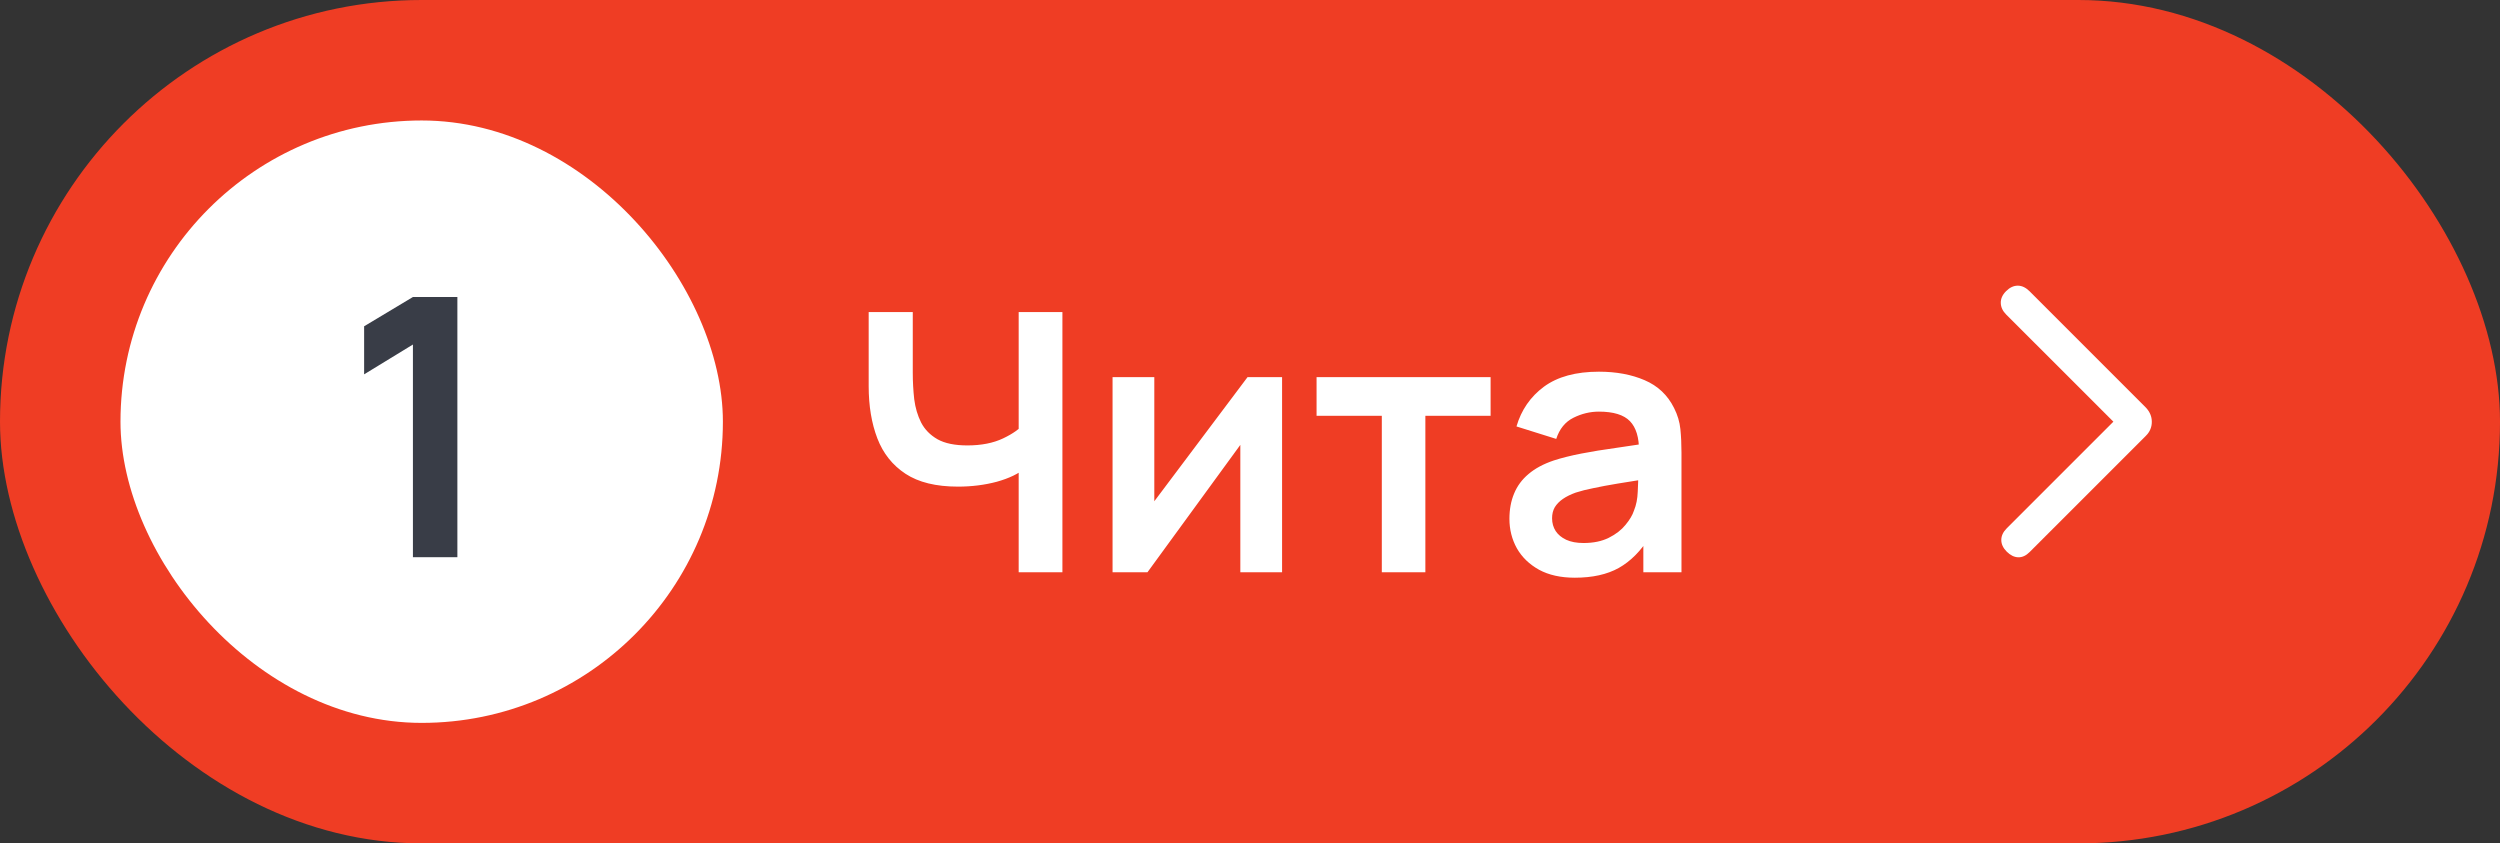
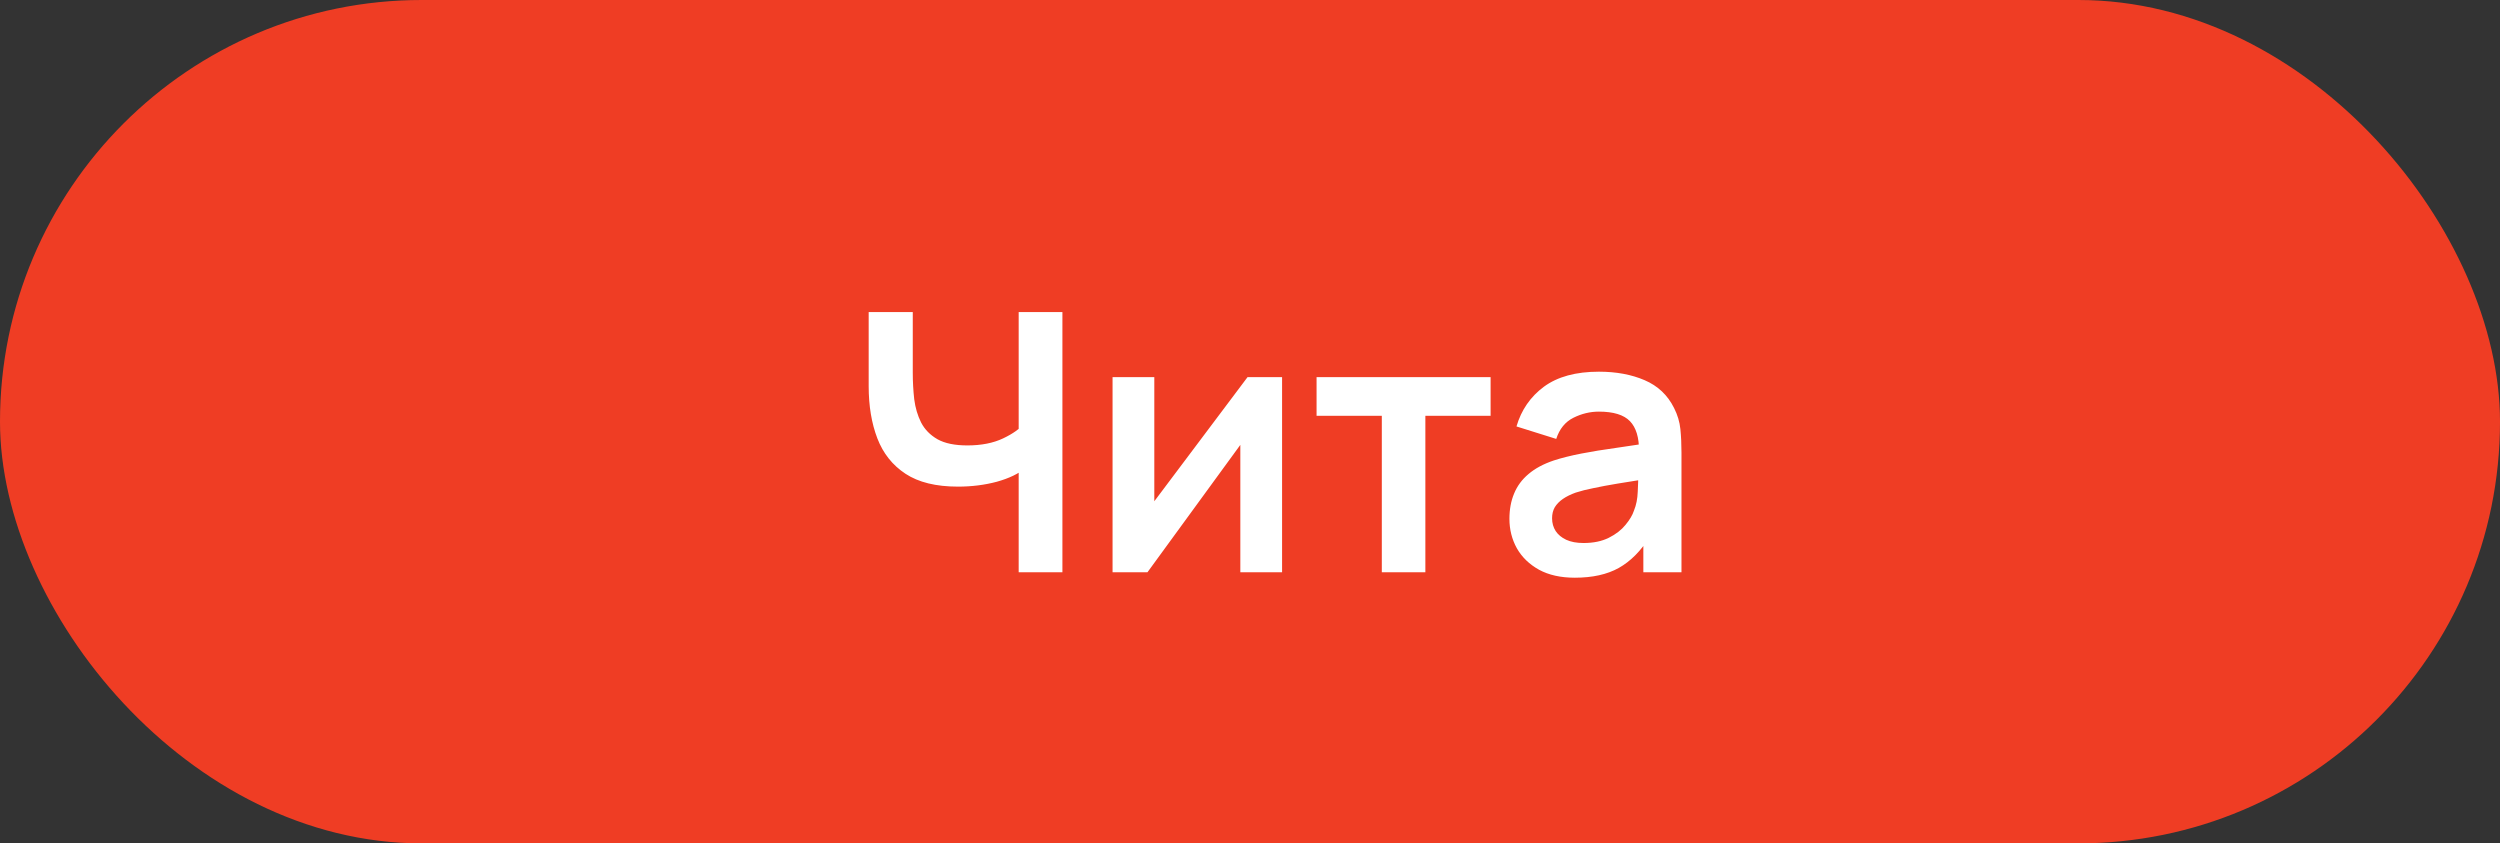
<svg xmlns="http://www.w3.org/2000/svg" width="83" height="28" viewBox="0 0 83 28" fill="none">
  <rect x="0" y="0" width="83" height="28" fill="#333333" stroke="none" />
  <rect width="83" height="28" rx="14" fill="#EF3D24" />
-   <rect x="4" y="4" width="20" height="20" rx="10" fill="white" />
-   <path d="M13.709 18.5V11.438L12.089 12.428V10.832L13.709 9.86H15.185V18.5H13.709Z" fill="#393D47" />
  <path d="M33.82 19V15.16L34.054 15.532C33.818 15.728 33.498 15.882 33.094 15.994C32.69 16.102 32.26 16.156 31.804 16.156C31.076 16.156 30.496 16.014 30.064 15.73C29.632 15.446 29.32 15.054 29.128 14.554C28.936 14.054 28.84 13.476 28.84 12.82V10.36H30.304V12.376C30.304 12.672 30.32 12.964 30.352 13.252C30.388 13.536 30.464 13.794 30.58 14.026C30.7 14.258 30.882 14.444 31.126 14.584C31.37 14.72 31.7 14.788 32.116 14.788C32.58 14.788 32.976 14.71 33.304 14.554C33.632 14.398 33.864 14.232 34 14.056L33.82 14.782V10.36H35.272V19H33.82ZM42.565 12.52V19H41.179V14.77L38.095 19H36.937V12.52H38.323V16.642L41.419 12.52H42.565ZM45.876 19V13.804H43.71V12.52H49.488V13.804H47.322V19H45.876ZM52.285 19.18C51.817 19.18 51.421 19.092 51.097 18.916C50.773 18.736 50.527 18.498 50.359 18.202C50.195 17.906 50.113 17.58 50.113 17.224C50.113 16.912 50.165 16.632 50.269 16.384C50.373 16.132 50.533 15.916 50.749 15.736C50.965 15.552 51.245 15.402 51.589 15.286C51.849 15.202 52.153 15.126 52.501 15.058C52.853 14.99 53.233 14.928 53.641 14.872C54.053 14.812 54.483 14.748 54.931 14.68L54.415 14.974C54.419 14.526 54.319 14.196 54.115 13.984C53.911 13.772 53.567 13.666 53.083 13.666C52.791 13.666 52.509 13.734 52.237 13.87C51.965 14.006 51.775 14.24 51.667 14.572L50.347 14.158C50.507 13.61 50.811 13.17 51.259 12.838C51.711 12.506 52.319 12.34 53.083 12.34C53.659 12.34 54.165 12.434 54.601 12.622C55.041 12.81 55.367 13.118 55.579 13.546C55.695 13.774 55.765 14.008 55.789 14.248C55.813 14.484 55.825 14.742 55.825 15.022V19H54.559V17.596L54.769 17.824C54.477 18.292 54.135 18.636 53.743 18.856C53.355 19.072 52.869 19.18 52.285 19.18ZM52.573 18.028C52.901 18.028 53.181 17.97 53.413 17.854C53.645 17.738 53.829 17.596 53.965 17.428C54.105 17.26 54.199 17.102 54.247 16.954C54.323 16.77 54.365 16.56 54.373 16.324C54.385 16.084 54.391 15.89 54.391 15.742L54.835 15.874C54.399 15.942 54.025 16.002 53.713 16.054C53.401 16.106 53.133 16.156 52.909 16.204C52.685 16.248 52.487 16.298 52.315 16.354C52.147 16.414 52.005 16.484 51.889 16.564C51.773 16.644 51.683 16.736 51.619 16.84C51.559 16.944 51.529 17.066 51.529 17.206C51.529 17.366 51.569 17.508 51.649 17.632C51.729 17.752 51.845 17.848 51.997 17.92C52.153 17.992 52.345 18.028 52.573 18.028Z" fill="white" />
  <mask id="mask0_4432_6454" style="mask-type:alpha" maskUnits="userSpaceOnUse" x="59" y="4" width="20" height="20">
    <rect x="59" y="4" width="20" height="20" fill="#D9D9D9" />
  </mask>
  <g mask="url(#mask0_4432_6454)">
-     <path d="M70.164 14L66.603 10.44C66.488 10.324 66.429 10.197 66.426 10.056C66.423 9.917 66.482 9.786 66.603 9.665C66.724 9.545 66.853 9.484 66.99 9.484C67.127 9.484 67.259 9.547 67.384 9.672L71.247 13.536C71.311 13.605 71.359 13.679 71.391 13.755C71.424 13.832 71.44 13.915 71.44 14.005C71.44 14.094 71.424 14.177 71.391 14.254C71.359 14.331 71.311 14.401 71.247 14.465L67.384 18.328C67.264 18.448 67.138 18.506 67.004 18.502C66.871 18.498 66.745 18.435 66.624 18.315C66.503 18.194 66.443 18.065 66.443 17.927C66.443 17.79 66.503 17.661 66.624 17.54L70.164 14Z" fill="white" />
-   </g>
+     </g>
</svg>